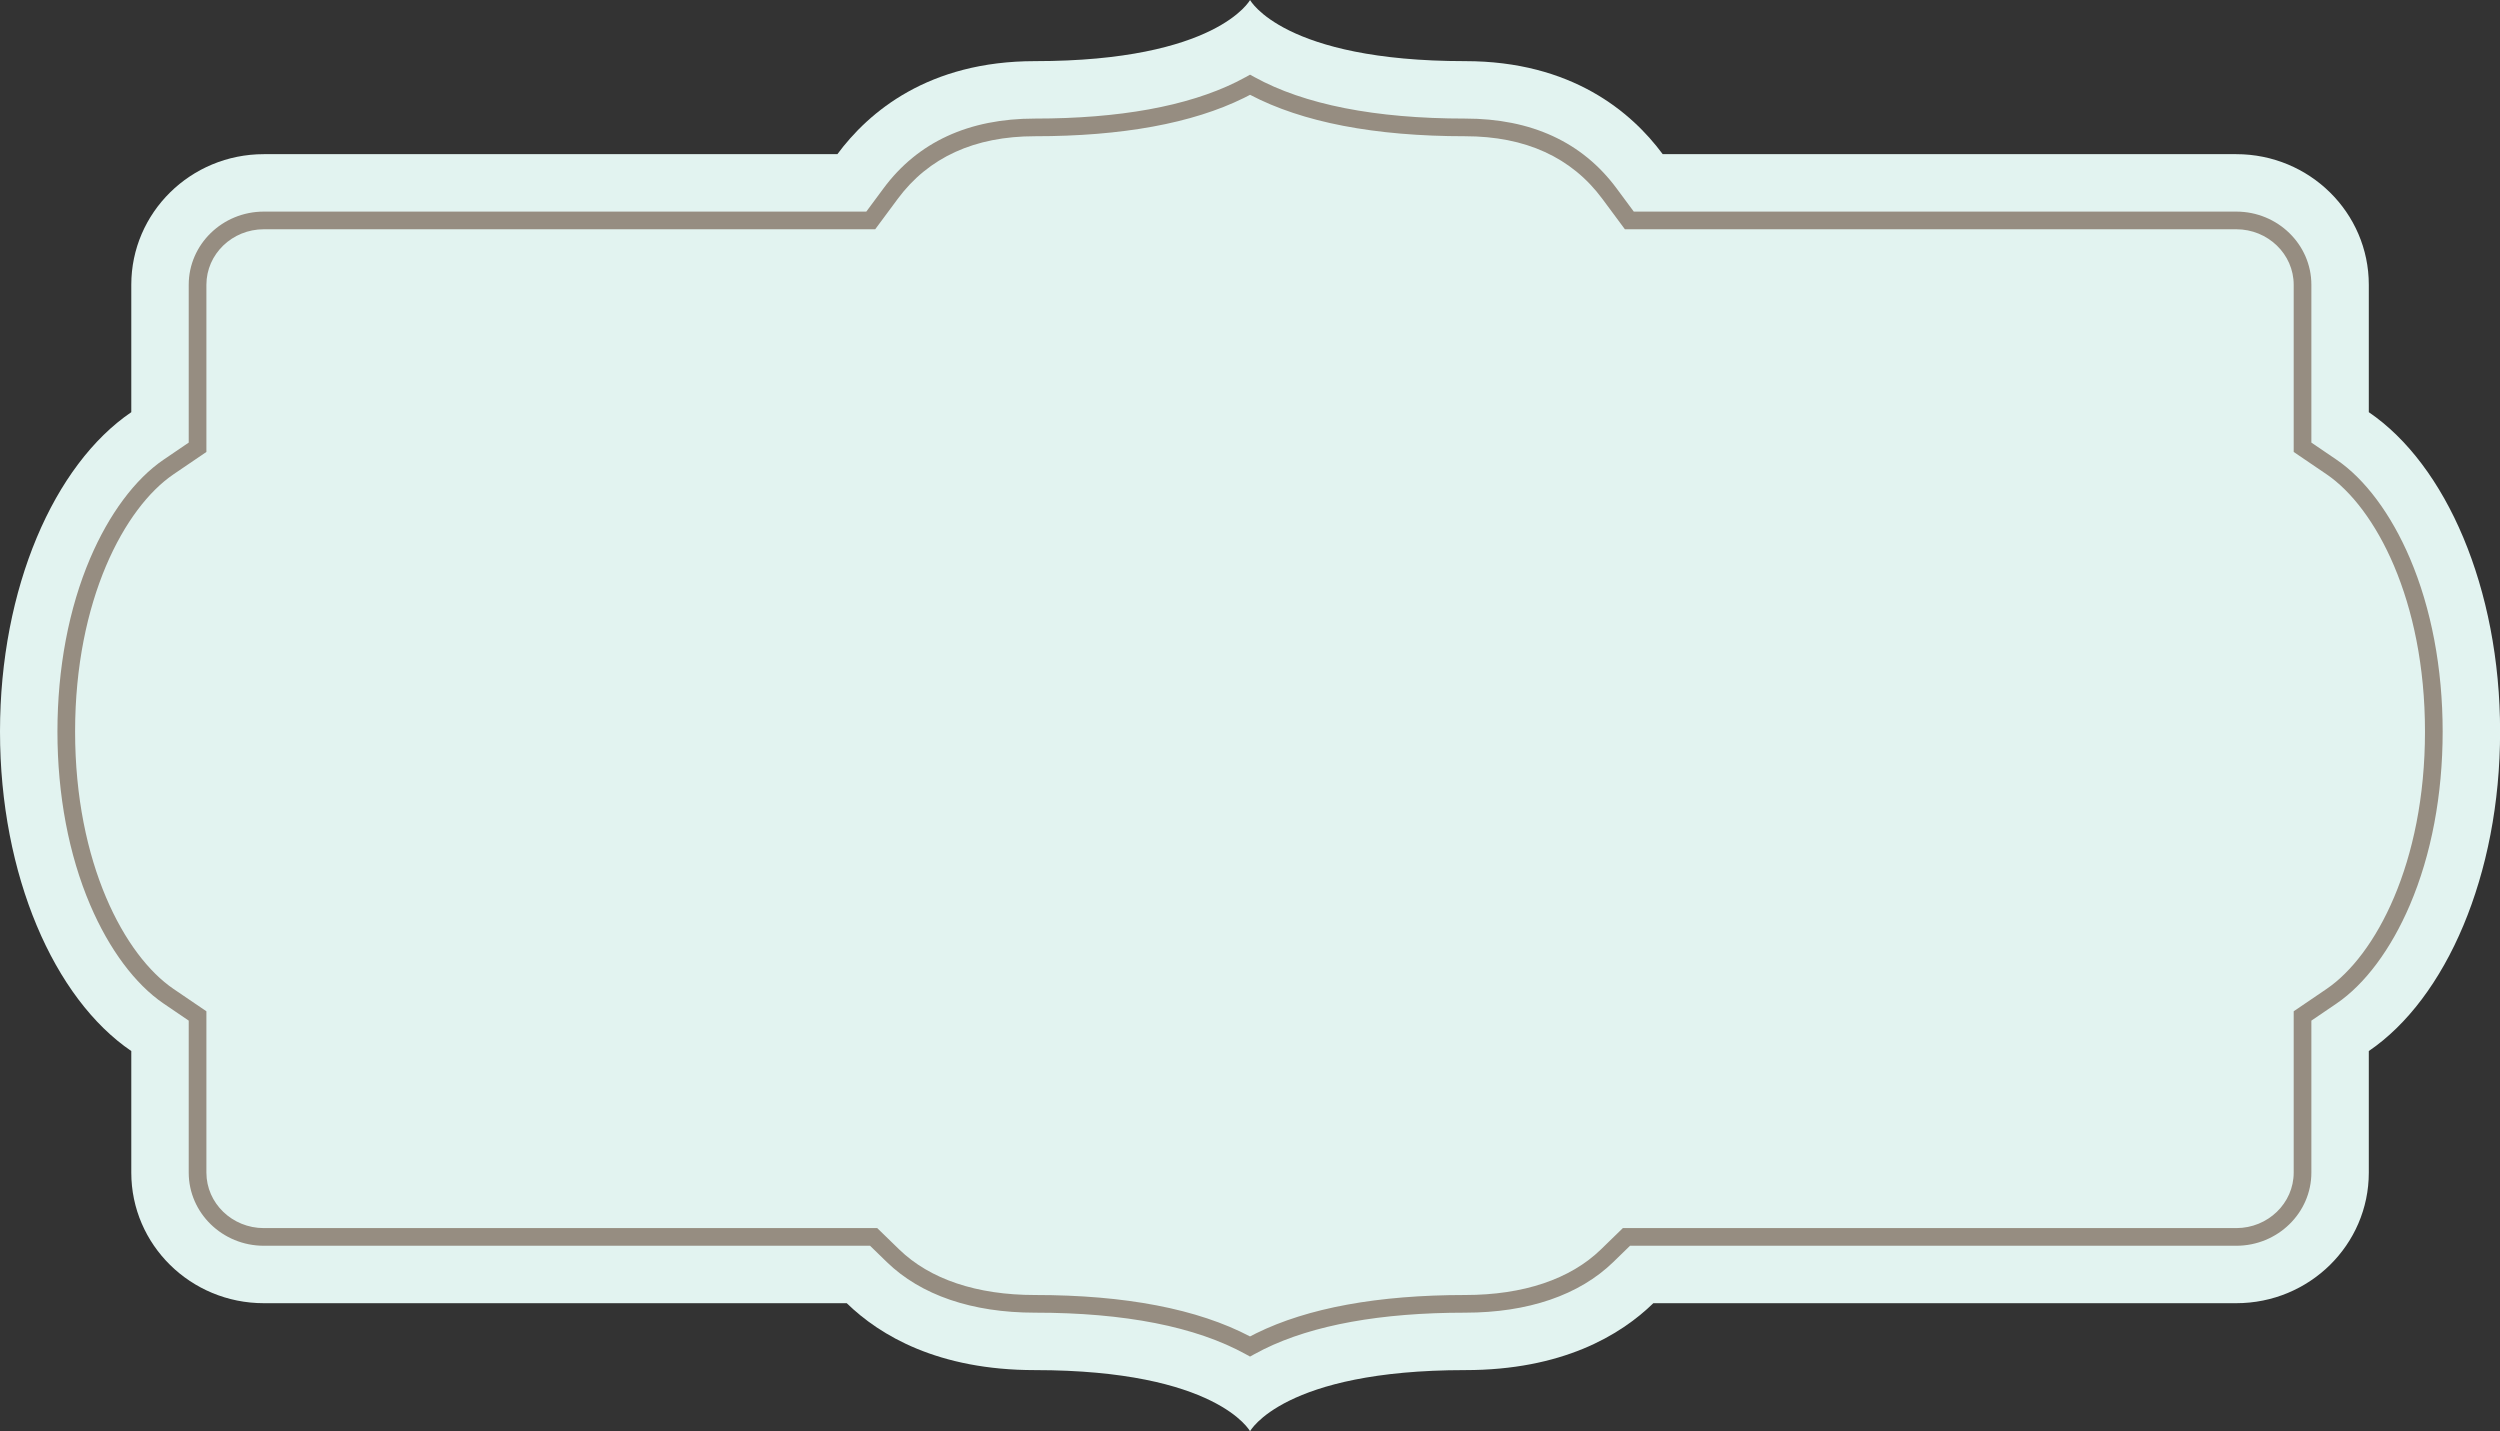
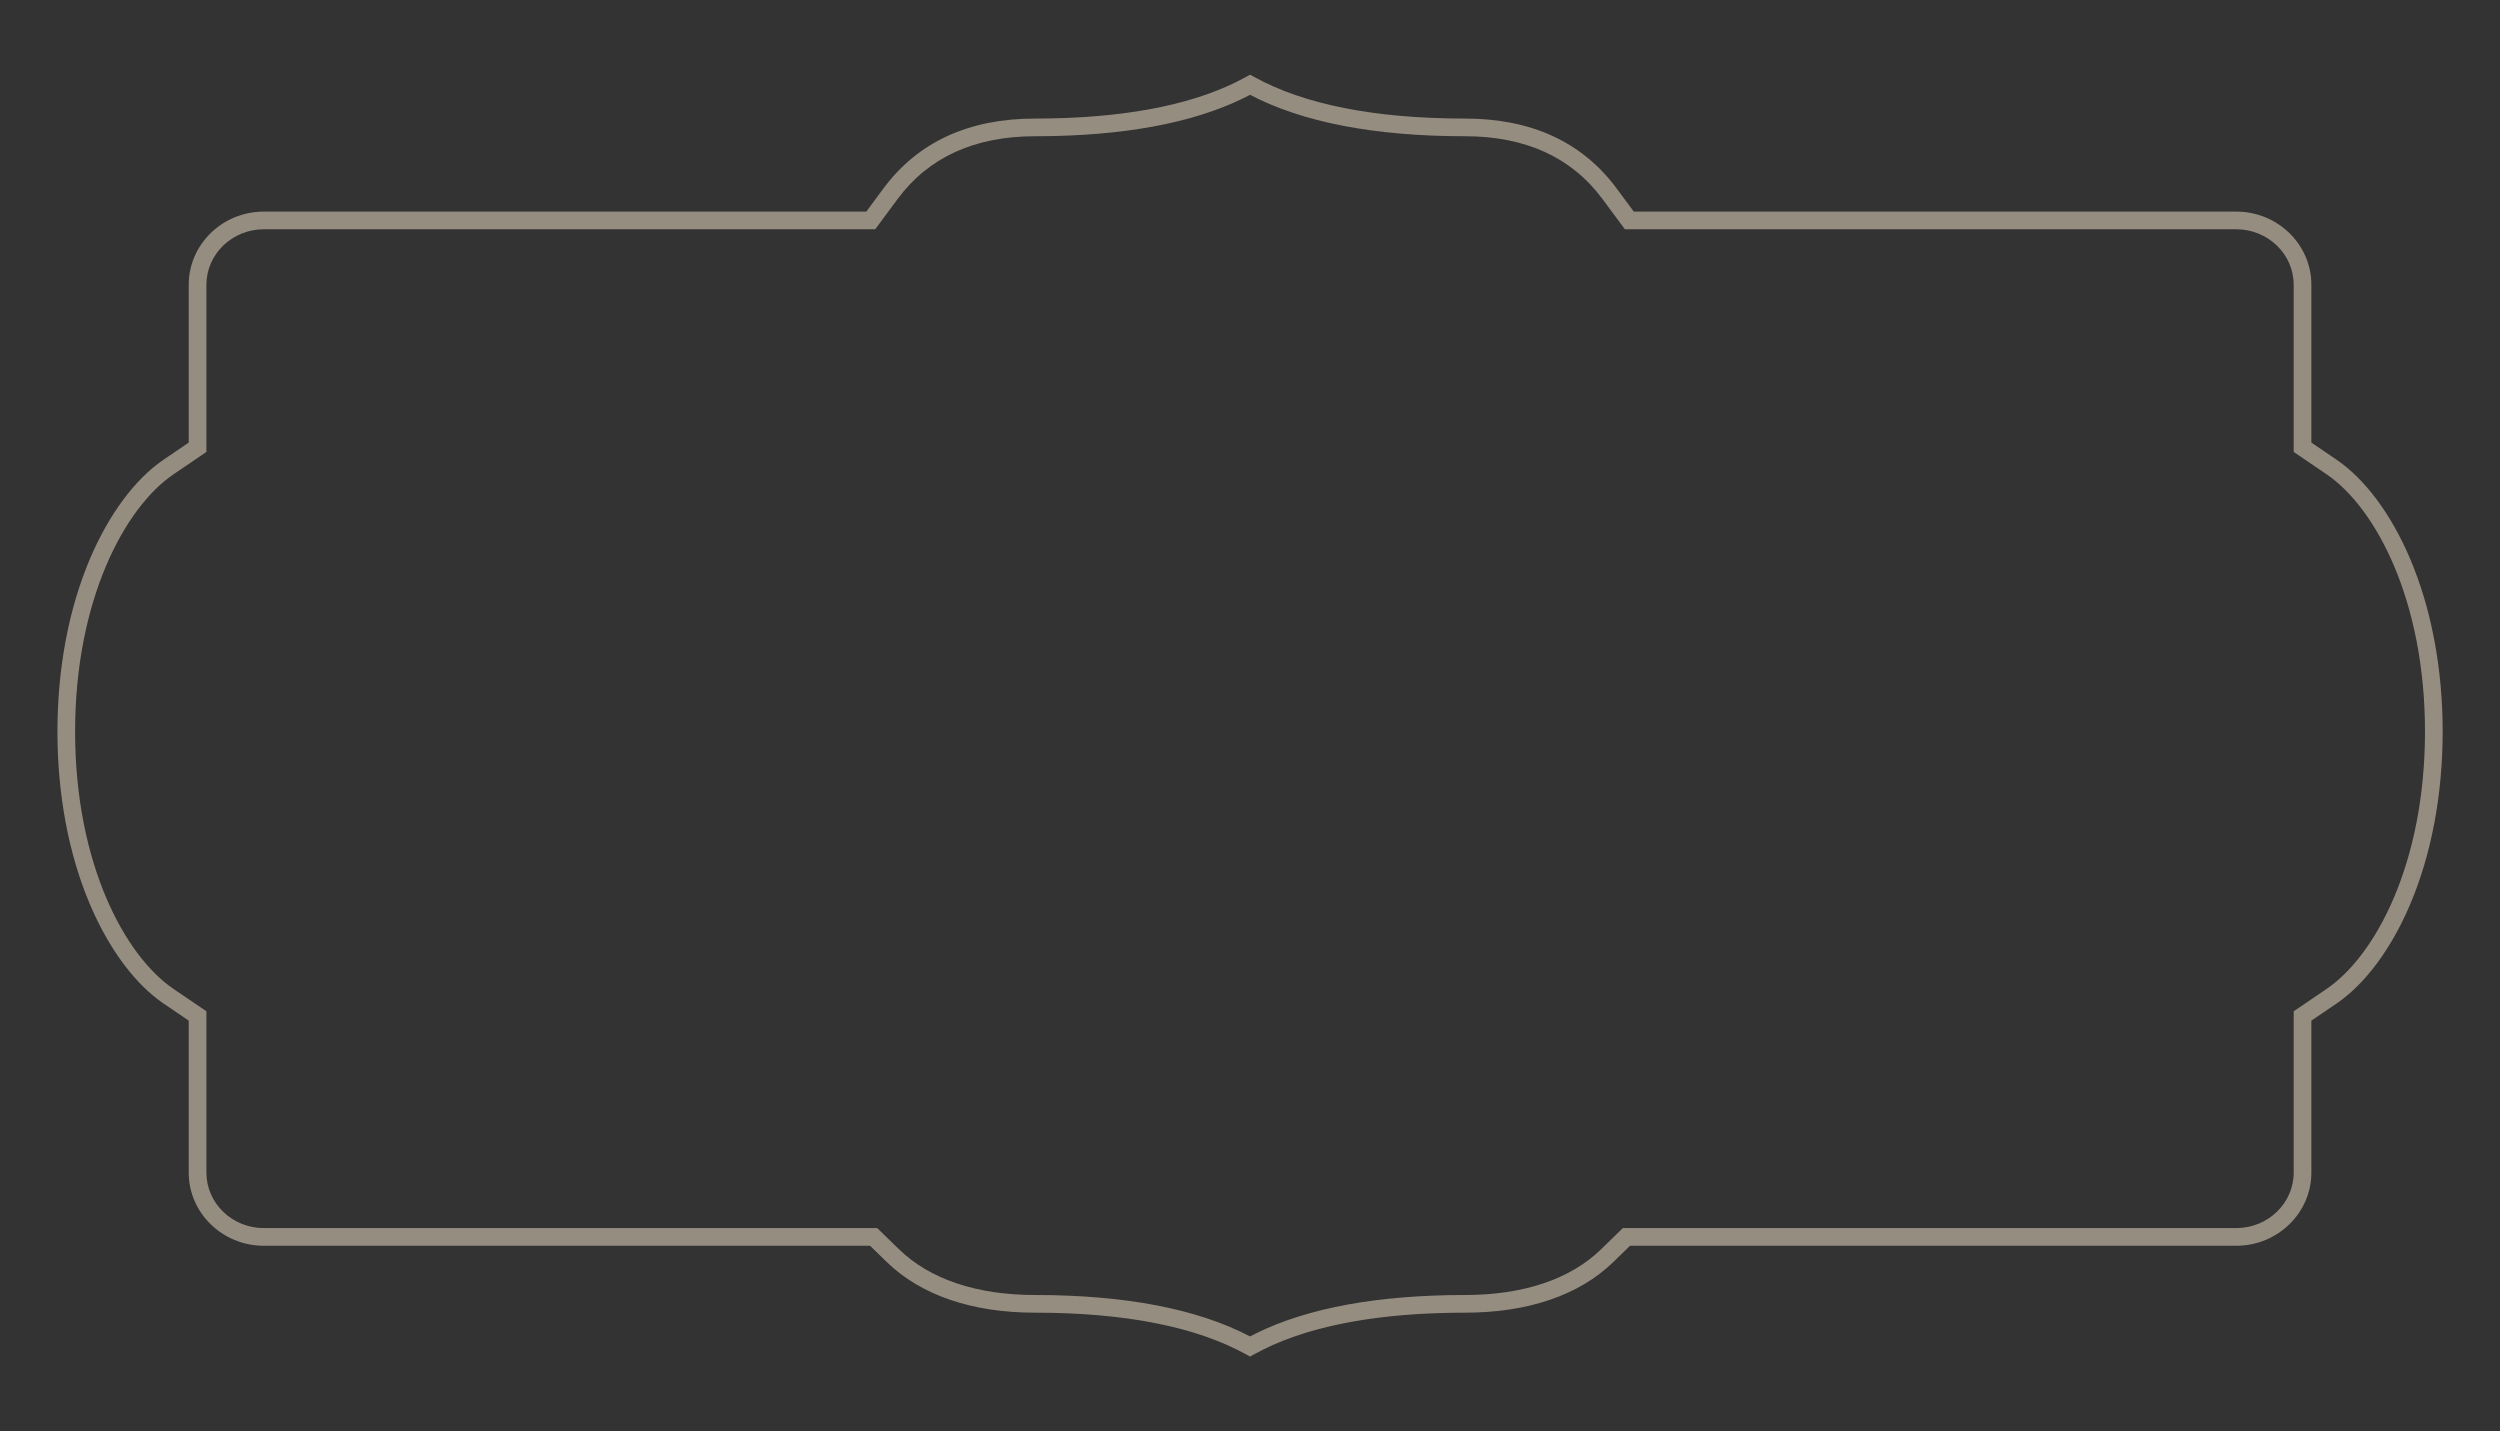
<svg xmlns="http://www.w3.org/2000/svg" fill="#000000" height="518.3" preserveAspectRatio="xMidYMid meet" version="1" viewBox="0.0 0.0 905.4 518.3" width="905.4" zoomAndPan="magnify">
  <rect x="0.0" y="0.0" width="905.4" height="518.3" fill="#333333" stroke="none" />
  <defs>
    <clipPath id="a">
-       <path d="M 0 0 L 905.43 0 L 905.43 518.34 L 0 518.34 Z M 0 0" />
-     </clipPath>
+       </clipPath>
  </defs>
  <g>
    <g clip-path="url(#a)" id="change1_1">
      <path d="M 905.434 264.961 C 905.434 212.914 885.82 168.27 857.887 149.277 C 857.887 126.031 857.887 109.051 857.887 103.129 C 857.887 77.012 836.398 55.832 809.887 55.832 C 803.164 55.832 714.711 55.832 602.168 55.832 C 590.855 40.562 569.215 22.141 530.617 22.141 C 464.703 22.141 452.719 0 452.719 0 C 452.719 0 440.73 22.141 374.812 22.141 C 336.219 22.141 314.578 40.562 303.266 55.832 C 191.043 55.832 102.754 55.832 95.547 55.832 C 69.035 55.832 47.547 77.012 47.547 103.129 C 47.547 105 47.547 122.848 47.547 149.277 C 19.613 168.27 0 212.914 0 264.961 C 0 317.008 19.613 361.648 47.547 380.645 C 47.547 402.934 47.547 419.09 47.547 424.672 C 47.547 450.797 69.035 471.965 95.547 471.965 C 102.336 471.965 192.504 471.965 306.652 471.965 C 318.707 483.688 339.773 496.199 374.812 496.199 C 440.73 496.199 452.719 518.34 452.719 518.34 C 452.719 518.34 464.703 496.199 530.617 496.199 C 565.656 496.199 586.727 483.688 598.777 471.965 C 712.609 471.965 802.605 471.965 809.887 471.965 C 836.398 471.965 857.887 450.797 857.887 424.672 C 857.887 422.719 857.887 405.805 857.887 380.645 C 885.82 361.648 905.434 317.008 905.434 264.961" fill="#e2f3f0" />
    </g>
    <g id="change2_1">
      <path d="M 95.547 83.031 C 84.078 83.031 74.75 92.047 74.75 103.129 L 74.75 163.676 L 62.844 171.77 C 45.102 183.836 27.199 217.324 27.199 264.961 C 27.199 312.594 45.102 346.09 62.844 358.152 L 74.75 366.246 L 74.75 424.672 C 74.75 435.75 84.078 444.766 95.547 444.766 L 317.699 444.766 L 325.621 452.469 C 336.738 463.281 353.75 469 374.812 469 C 407.57 469 433.762 474.047 452.707 484.004 C 453.434 483.617 454.18 483.238 454.93 482.871 C 473.609 473.664 499.078 469 530.621 469 C 551.684 469 568.695 463.281 579.816 452.469 L 587.734 444.766 L 809.887 444.766 C 821.355 444.766 830.684 435.75 830.684 424.672 L 830.684 366.246 L 842.594 358.152 C 860.332 346.09 878.234 312.594 878.234 264.961 C 878.234 217.324 860.332 183.836 842.594 171.77 L 830.684 163.676 L 830.684 103.129 C 830.684 92.047 821.355 83.031 809.887 83.031 L 588.469 83.031 L 580.312 72.027 C 569.16 56.973 552.441 49.34 530.621 49.34 C 497.863 49.34 471.676 44.293 452.727 34.336 C 451.996 34.723 451.254 35.102 450.504 35.469 C 431.82 44.676 406.355 49.34 374.812 49.34 C 352.992 49.34 336.273 56.973 325.121 72.023 L 316.965 83.031 Z M 452.715 491.297 L 451.164 490.441 C 433.066 480.461 407.379 475.398 374.812 475.398 C 352.051 475.398 333.496 469.055 321.156 457.055 L 315.102 451.164 L 95.547 451.164 C 80.551 451.164 68.348 439.277 68.348 424.672 L 68.348 369.633 L 59.242 363.441 C 48.945 356.441 39.508 343.762 32.664 327.734 C 24.902 309.559 20.801 287.852 20.801 264.961 C 20.801 242.07 24.902 220.363 32.664 202.184 C 39.508 186.16 48.945 173.48 59.242 166.48 L 68.348 160.289 L 68.348 103.129 C 68.348 88.52 80.551 76.633 95.547 76.633 L 313.742 76.633 L 319.977 68.215 C 332.402 51.445 350.852 42.941 374.812 42.941 C 405.367 42.941 429.883 38.496 447.676 29.727 C 448.871 29.141 450.047 28.523 451.172 27.902 L 452.719 27.043 L 454.27 27.898 C 472.367 37.879 498.059 42.941 530.621 42.941 C 554.582 42.941 573.031 51.445 585.457 68.215 L 591.691 76.633 L 809.887 76.633 C 824.883 76.633 837.086 88.52 837.086 103.129 L 837.086 160.289 L 846.191 166.48 C 856.488 173.48 865.93 186.16 872.77 202.184 C 880.531 220.363 884.633 242.07 884.633 264.961 C 884.633 287.852 880.531 309.559 872.77 327.734 C 865.93 343.762 856.488 356.441 846.191 363.441 L 837.086 369.633 L 837.086 424.672 C 837.086 439.277 824.883 451.164 809.887 451.164 L 590.332 451.164 L 584.277 457.055 C 571.938 469.055 553.387 475.398 530.621 475.398 C 500.066 475.398 475.555 479.844 457.758 488.609 C 456.559 489.203 455.383 489.816 454.266 490.438 L 452.715 491.297" fill="#968d81" />
    </g>
  </g>
</svg>